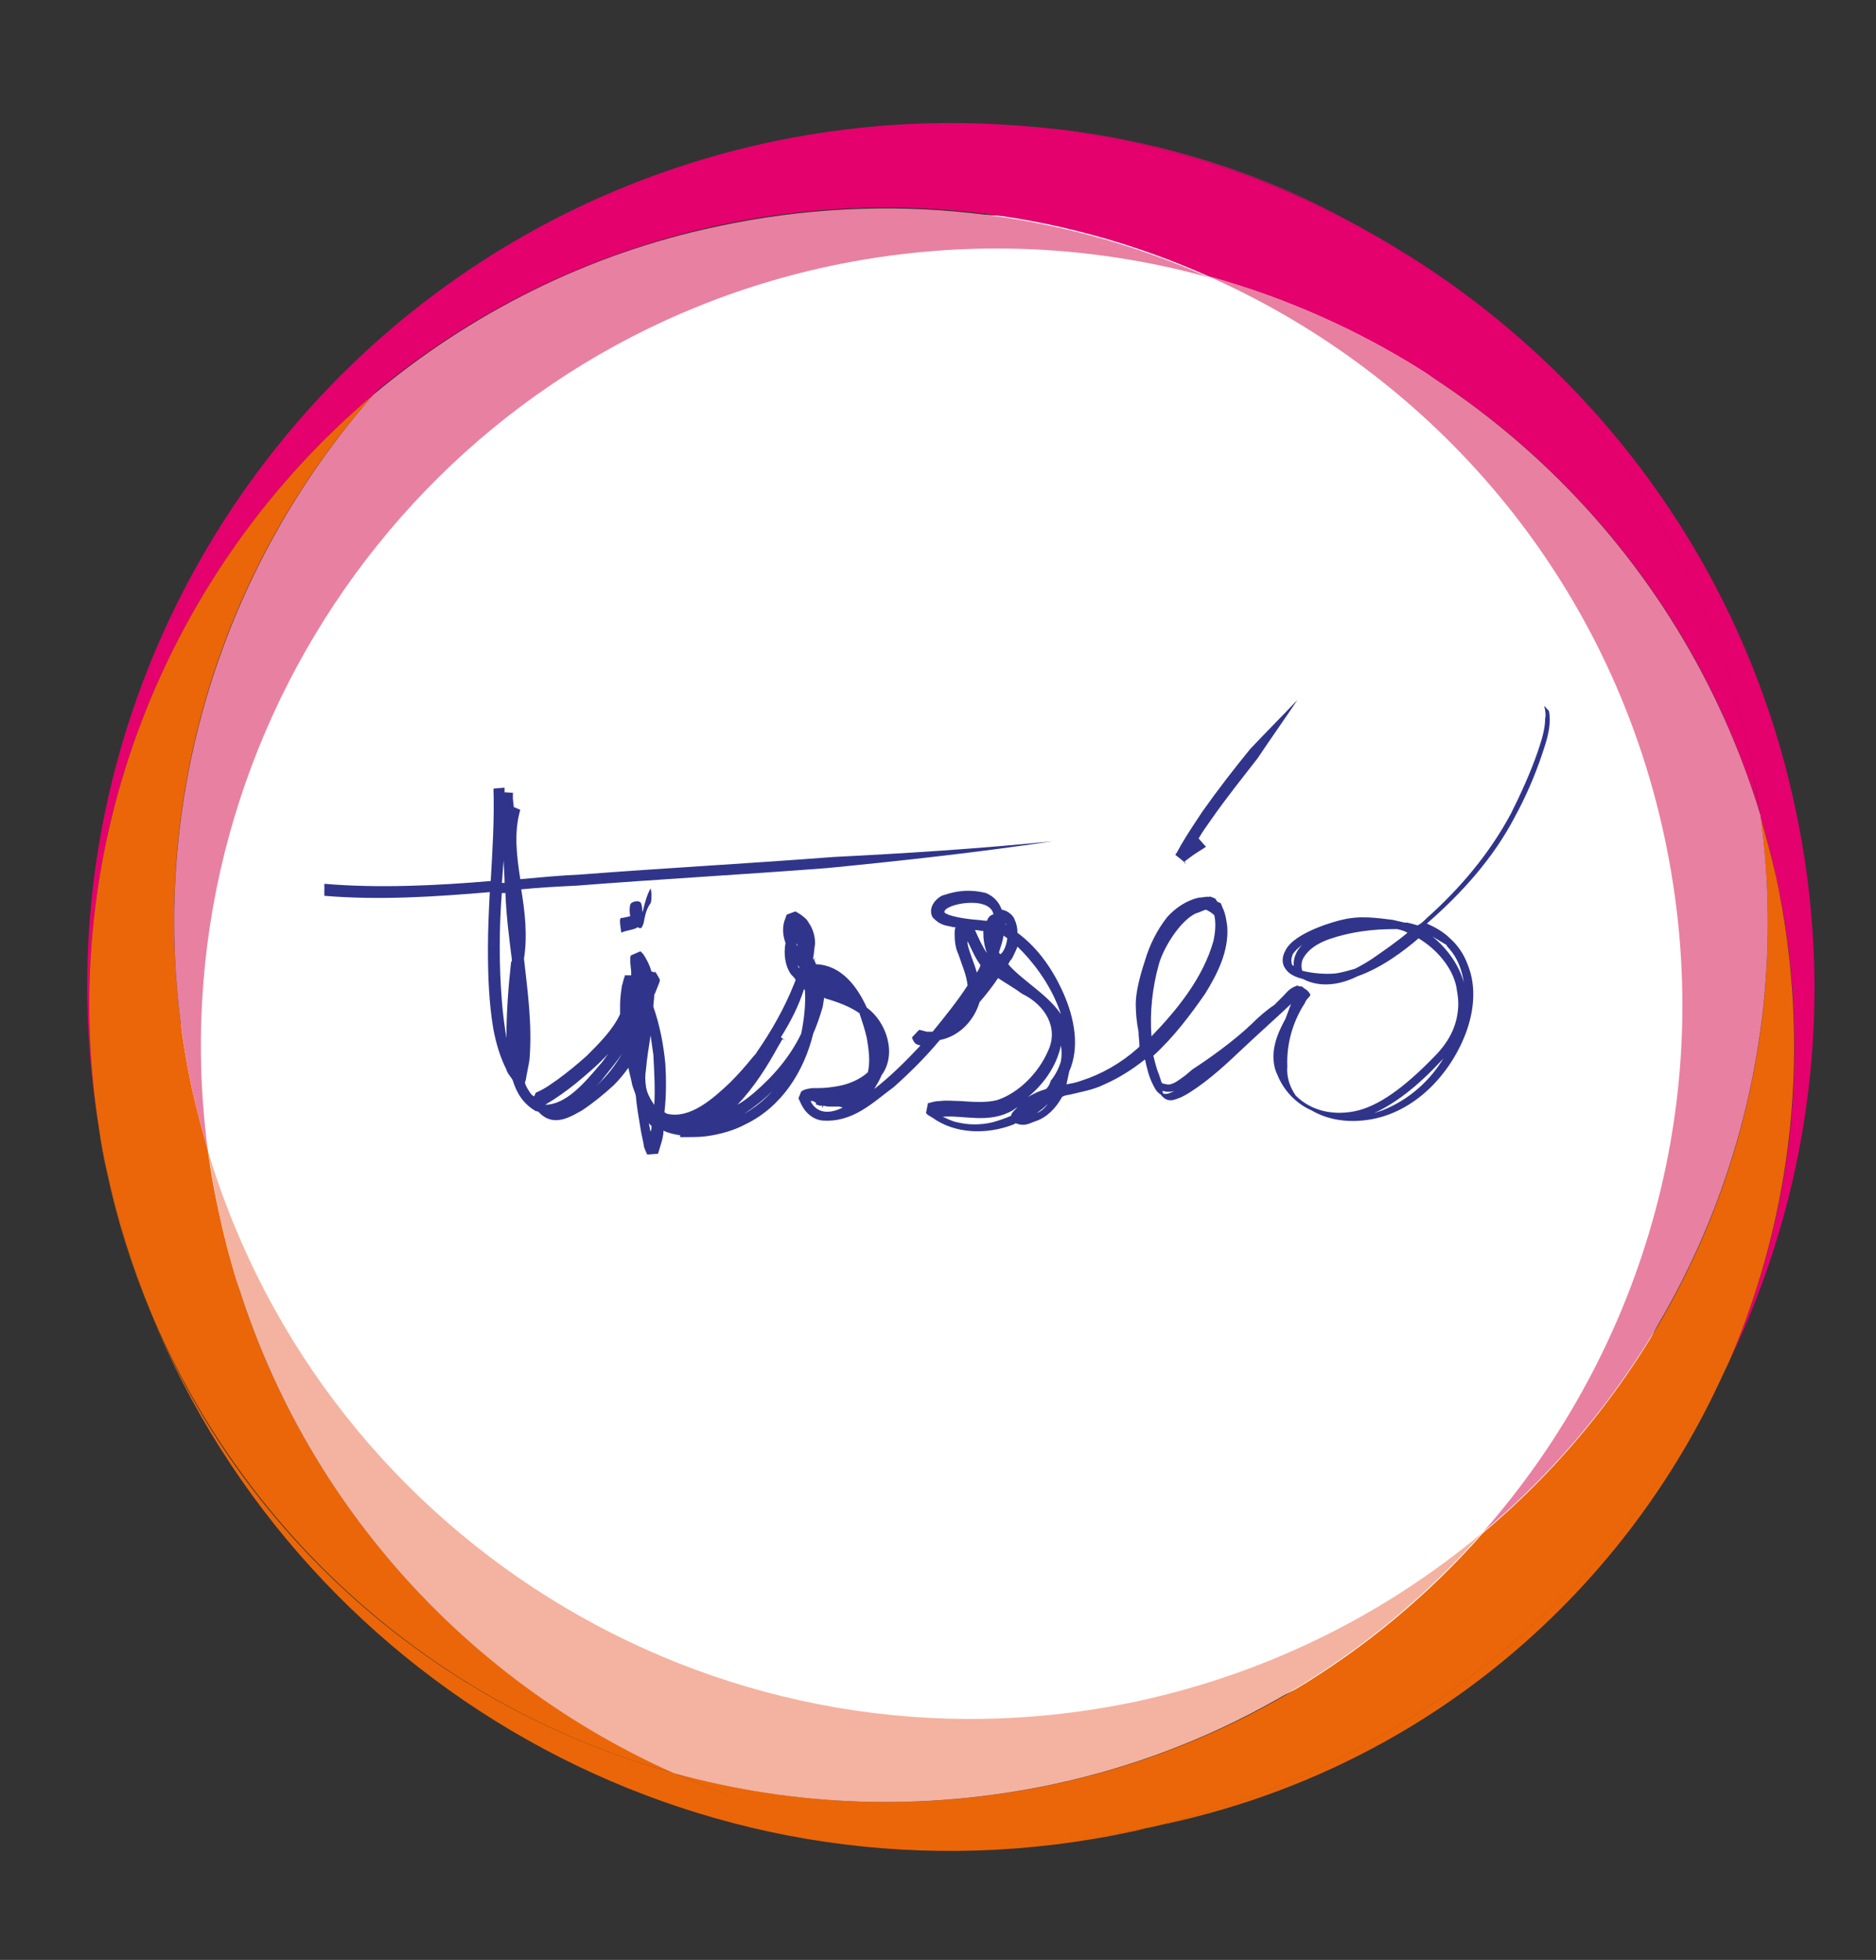
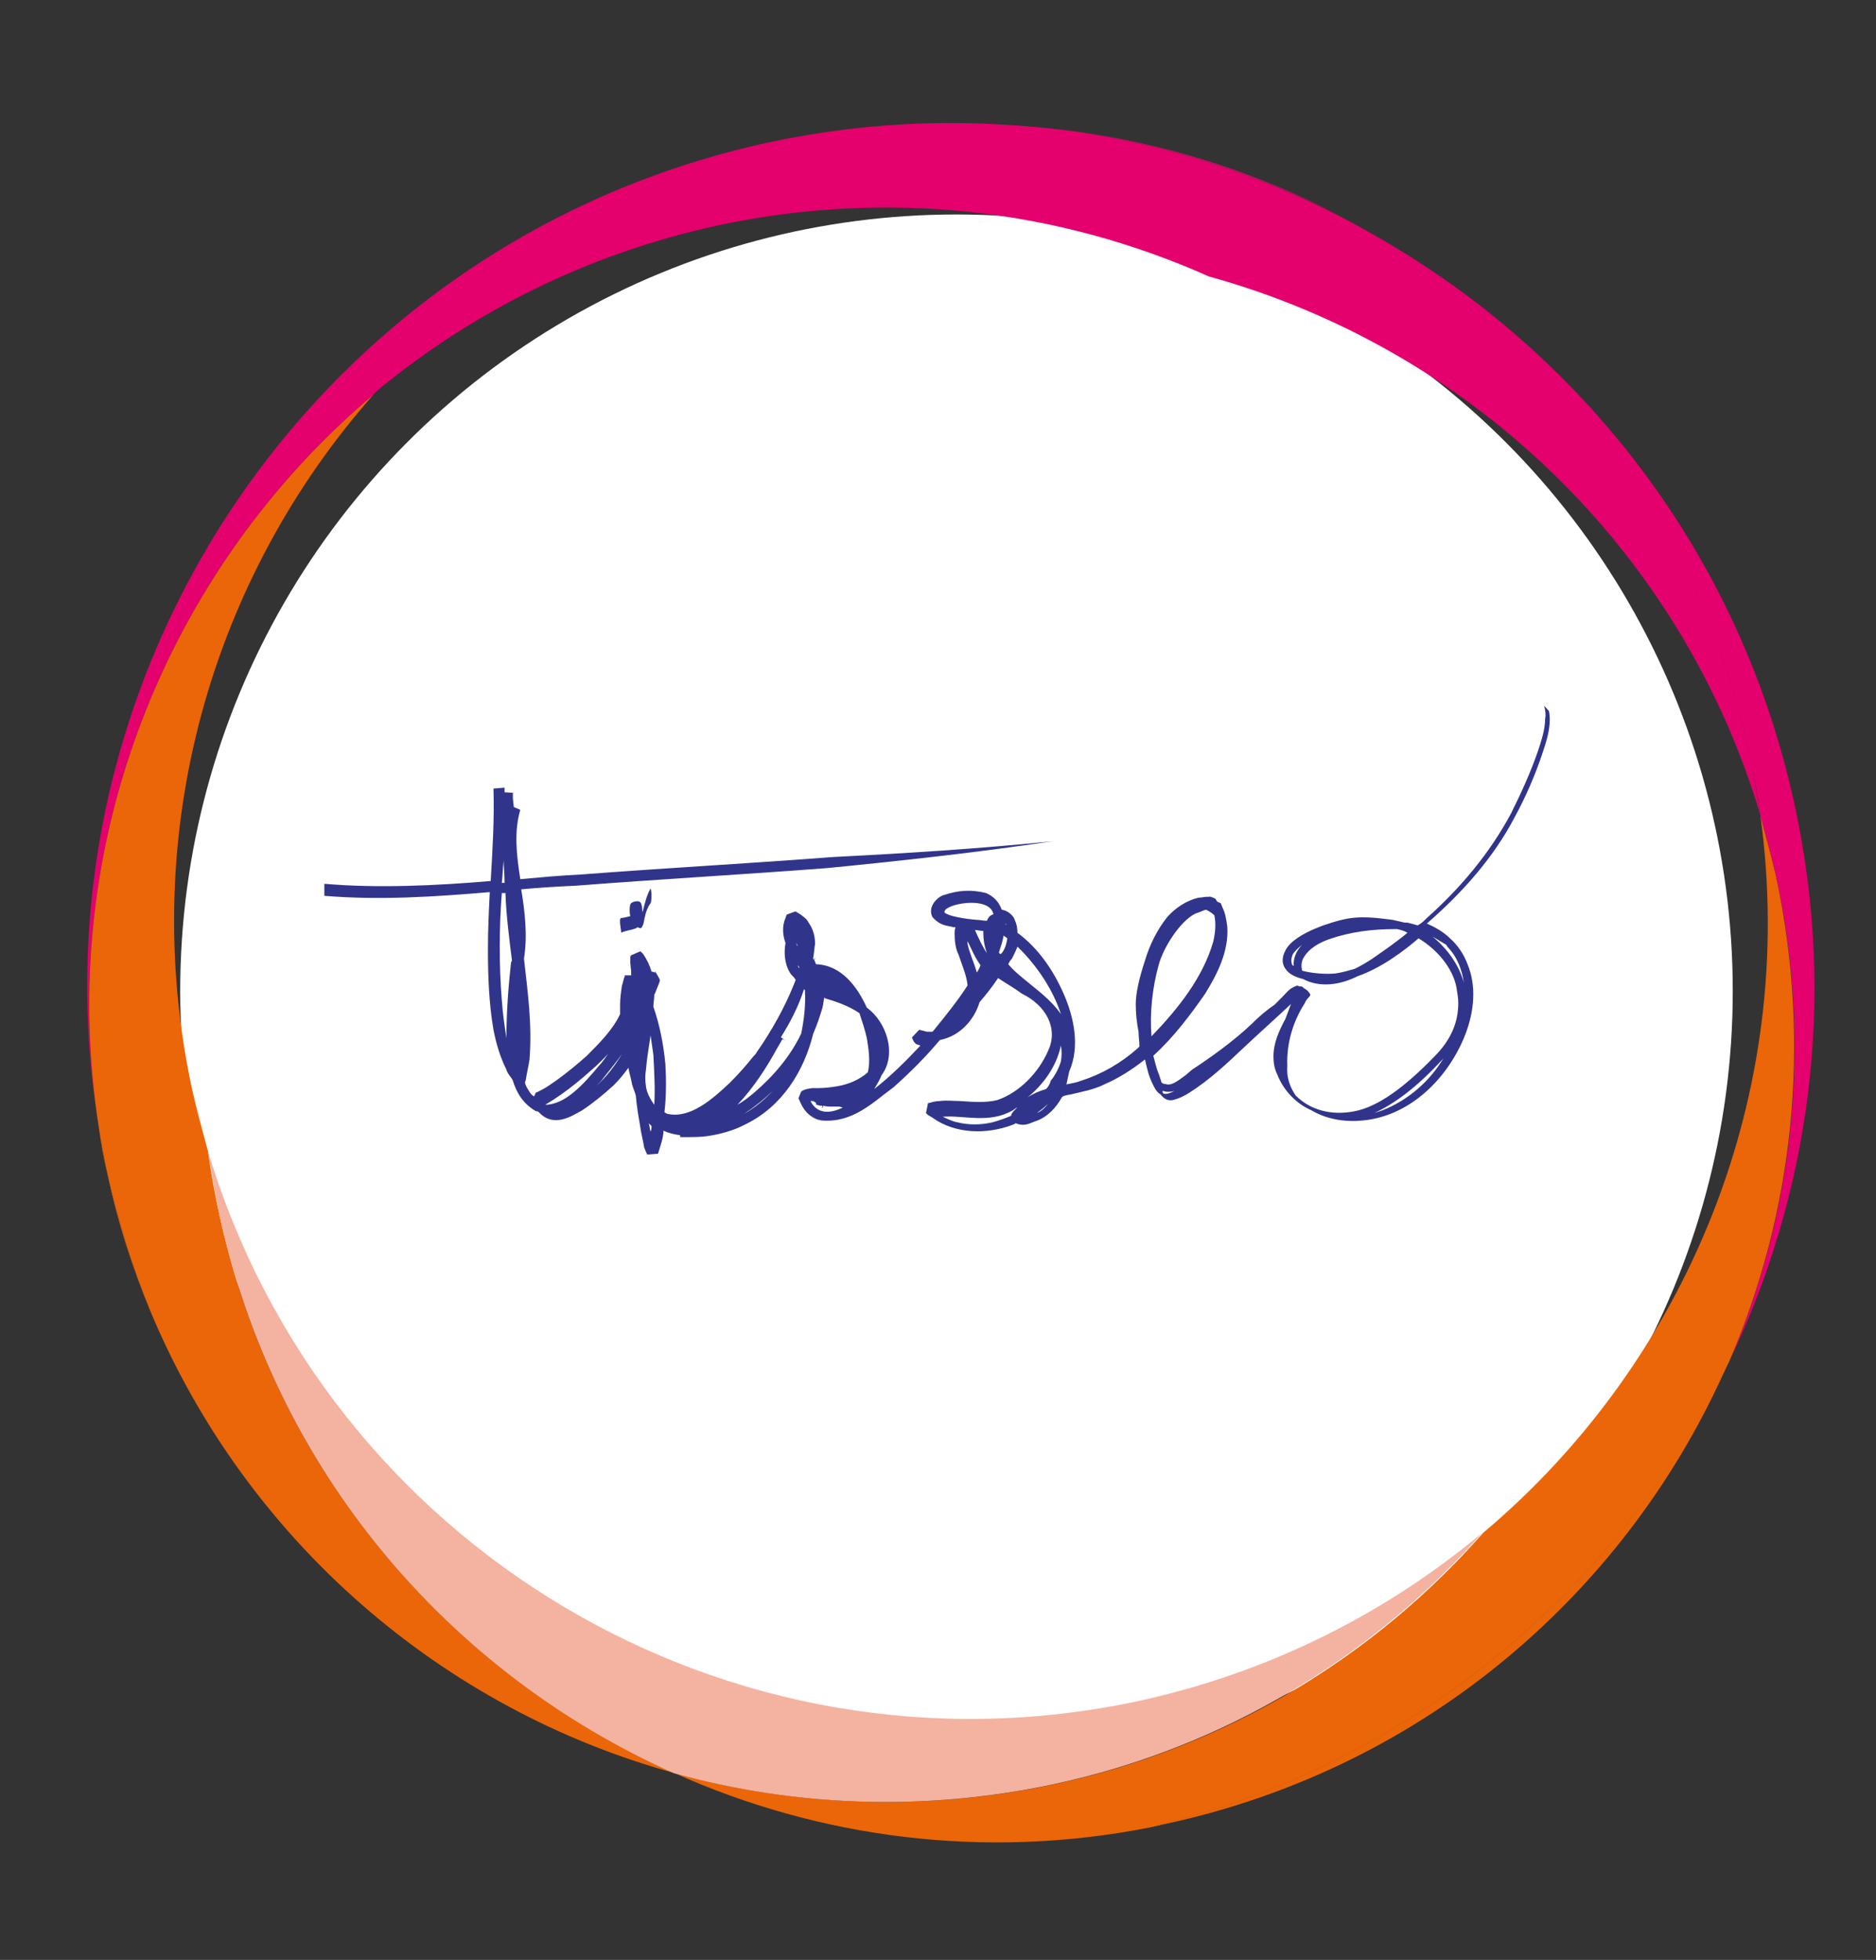
<svg xmlns="http://www.w3.org/2000/svg" version="1.1" id="Calque_1" x="0px" y="0px" viewBox="0 0 203 212" style="enable-background:new 0 0 203 212;" xml:space="preserve">
  <rect x="0" y="0" width="203" height="212" fill="#333333" stroke="none" />
  <style type="text/css">
	.st0{fill:#FFFFFF;}
	.st1{fill:#E4066D;}
	.st2{fill:#EB670D;}
	.st3{fill:#EB6608;}
	.st4{fill:#E4006D;}
	.st5{fill:#E880A1;}
	.st6{fill:#F3B3A0;}
	.st7{fill:#30358B;}
</style>
  <g>
    <circle class="st0" cx="103.5" cy="107.2" r="84" />
    <path class="st1" d="M144.9,23.3c-8.9-4.5-18.6-7.6-28.6-9.1C126.4,15.6,136.1,18.7,144.9,23.3" />
    <path class="st2" d="M16.3,141.9c-2-4.8-3.6-9.8-4.7-15c-0.4-1.6-0.7-3.3-0.9-4.9c0.2,1.5,0.5,3,0.8,4.4   C12.7,131.8,14.3,137,16.3,141.9" />
    <path class="st3" d="M187.1,147.2c-10.7,24.7-32.7,44-61,50.1c-0.6,0.1-1.2,0.3-1.9,0.4C152.8,191,175.2,171.8,187.1,147.2" />
    <path class="st4" d="M190.5,88.3c-0.3-2.2-0.7-4.5-1.2-6.7c-5.6-26.1-22.5-46.8-44.4-58.2c24.3,12.3,43.1,35,49.3,63.7   c4.6,21.1,1.6,42.1-7.1,60.2c6.9-15.9,9.1-34.1,5.1-52.4C191.7,92.6,191.1,90.4,190.5,88.3" />
-     <path class="st3" d="M73,191.8c15.6,6.9,33.3,9.3,51.3,5.9c-0.6,0.1-1.1,0.3-1.7,0.4c-45.1,9.7-89.5-14.8-106.3-56.1   C26.6,166.8,47.9,184.9,73,191.8" />
    <path class="st4" d="M40.4,42.7C18,61.6,5.9,91.4,10.7,122C2.6,73.1,34.2,26,83.2,15.4c11.2-2.4,22.4-2.7,33.2-1.1   c-9.5-1.3-19.5-0.9-29.4,1.2C68.2,19.5,52.2,29.3,40.4,42.7" />
    <path class="st4" d="M189.3,81.5c0.5,2.2,0.8,4.5,1.2,6.7c-8.7-29.1-31.8-50.6-59.7-58.3c-16.1-7.2-34.6-9.5-53.2-5.5   c-14.2,3.1-26.8,9.5-37.2,18.2c11.8-13.3,27.7-23.2,46.4-27.2c10-2.1,19.9-2.5,29.4-1.2c10.1,1.5,19.7,4.6,28.6,9.1   C166.9,34.8,183.7,55.5,189.3,81.5" />
    <path class="st3" d="M40.4,42.7c-17.5,19.8-25.6,47.4-19.6,75.2c0.5,2.2,1.1,4.4,1.7,6.6c0.3,2.2,0.7,4.5,1.2,6.7   c6,28,25,49.8,49.3,60.6c-25.1-6.9-46.3-25.1-56.7-49.9c-2-4.9-3.6-10.1-4.8-15.5c-0.3-1.5-0.6-3-0.8-4.4   C5.9,91.4,18,61.6,40.4,42.7" />
-     <path class="st5" d="M22.5,124.5c-0.6-2.2-1.2-4.4-1.7-6.6c-6-27.8,2.2-55.4,19.6-75.2c10.4-8.7,23-15.2,37.2-18.2   c18.6-4,37-1.7,53.2,5.5c-13-3.6-27-4.2-41.1-1.2C45.5,38.3,16.6,80.4,22.5,124.5" />
    <path class="st3" d="M124.3,197.7c-17.9,3.5-35.7,1.1-51.3-5.9c13,3.6,27,4.2,41.1,1.2c18.7-4,34.7-13.9,46.4-27.2   c22-18.5,34.1-47.5,30-77.5c0.6,2.2,1.2,4.4,1.7,6.6c3.9,18.3,1.8,36.4-5.1,52.4C175.2,171.8,152.8,191,124.3,197.7" />
-     <path class="st5" d="M180.1,90.5c-6-28-25-49.8-49.3-60.6c27.9,7.7,50.9,29.2,59.7,58.3c4.1,30-8,59-30,77.5   C177.9,145.9,186.1,118.4,180.1,90.5" />
    <path class="st6" d="M23.7,131.2c-0.5-2.2-0.8-4.5-1.2-6.7c12.8,42.7,56.4,69,100.7,59.5c14.2-3.1,26.8-9.5,37.2-18.2   C148.6,179.1,132.7,189,114,193c-14.1,3-28.1,2.4-41.1-1.2C48.7,181,29.7,159.2,23.7,131.2" />
    <path class="st7" d="M167.6,76.9c0,0-0.7-0.8-0.5-0.5c0.1,0.3,0.2,1,0.1,1.3c0,1.2-0.4,2.4-0.8,3.6c-0.8,2.3-1.8,4.5-2.9,6.7   c-2.3,4.3-5.5,8.1-9.1,11.3c-0.3,0.3-0.6,0.6-1,0.8c-0.3-0.1-0.7-0.2-1.1-0.3c-0.1,0-0.2,0-0.3,0c-0.4-0.1-0.9-0.2-1.3-0.3   c-1.7-0.2-3.5-0.5-5.5,0c-0.5,0.1-5.1,1.3-6.1,3.3c-0.5,0.9-0.3,1.6,0,2c0.4,0.6,1.1,0.9,1.9,1.1c1.9,1,4.1,0.6,5.9-0.3   c2.6-0.9,5.1-2.8,6.6-4.1c2,1.2,3.7,3.2,4.1,5.3c0.1,0.6,0.2,1.2,0.2,1.7c0,2.1-0.8,4-2.6,5.8c-3.3,3.4-6.1,5.4-8.6,5.9   s-4.8-0.1-6.4-1.7c-0.6-0.9-1-1.9-0.9-3.2c-0.1-2.4,0.6-4.8,1.9-6.8c0.1-0.3,0.3-0.5,0.5-0.7l0.1-0.2c-0.2-0.4-0.5-0.6-0.7-0.7   l-0.1-0.1c-0.1-0.1-0.2-0.1-0.3-0.1c-0.2,0-0.3-0.1-0.3-0.1c-0.9,0.3-1.1,0.7-1.6,1.2c-0.3,0.3-0.6,0.6-0.9,0.9   c-0.9,0.6-1.7,1.3-2.5,2.1c-1.9,1.8-4.4,3.6-6.4,4.9l-0.7,0.6c-0.7,0.5-1.4,1.1-2,1s-0.6-0.1-0.7-0.5l-0.2-0.6   c-0.3-0.7-0.4-1.3-0.6-2c2.2-2,4-4.4,5.6-6.7c1.3-2.1,2.6-4.6,2.4-7.3c-0.1-0.7-0.2-1.4-0.5-2l-0.2-0.5c-0.2-0.1-0.3-0.1-0.4-0.2   l-0.2-0.3c-0.9-0.4-0.5-0.1-0.8-0.2c-0.3,0-0.7,0.1-1,0.1c-1.3,0.3-2.5,1.1-3.4,2.1c-1.1,1.4-1.9,3-2.4,4.7c-0.6,1.8-1,3.5-1,4.7   c0,1,0.1,2,0.3,3c0,0.5,0.1,1.1,0.1,1.6c-0.1,0.1-0.2,0.2-0.2,0.2c-1.8,1.6-3.9,2.8-6.1,3.5c-0.5,0.2-1.1,0.3-1.6,0.4   c0.1-0.5,0.2-0.9,0.3-1.4c1.2-2.7,0.5-5.9-0.6-8.4s-2.7-4.9-5-6.6c0-0.5-0.1-1-0.3-1.4c-0.1-0.4-0.7-1-1.4-1.1   c-0.3-0.8-0.8-1.4-1.7-1.8c-1.6-0.4-3-0.3-4.5,0.2c-0.6,0.1-1.9,1.2-1.3,2.4c0.9,1,1.6,0.9,2.3,1.1h0.2c-0.1,0.2-0.1,0.5-0.1,0.7   c0,0.8,0.1,1.6,0.4,2.2c0.4,1.2,0.9,2.3,1,3.4c-1.1,1.7-2.4,3.3-3.7,4.9l0,0l-0.1,0.1c-0.2,0-0.4,0-0.6,0l-0.8-0.2   c-0.4,0.4,0.7-0.8-0.8,0.8v0.1l0.1,0.2l0.1,0.2c-0.1,0.1-0.1,0.1,0,0l0.1,0.1c0.1,0.2,0.4,0.2,0.6,0.3c-1.6,1.7-3.2,3.3-5,4.7   c0.3-0.5,0.6-1,0.8-1.5c1.7-2.3,0.5-5.8-1.6-7.3c-1-2.2-2.7-4.6-5.5-4.7l-0.2-0.5c0.3-0.3,0.2-0.2-0.1,0c0-0.1,0-0.1,0-0.2   c0.1-0.5,0.1-1,0.2-1.5c0-0.8-0.2-1.6-0.7-2.3c-0.2-0.4-0.5-0.6-0.9-0.9l-0.5-0.3c0.1-0.1-1.6,0.6-0.9,0.3L85.1,99L85,99.3   c-0.4,0.9-0.3,1.9,0,2.7c-0.2,1.1-0.1,2.4,0.6,3.4c0.2,0.2,0.4,0.4,0.5,0.6c-0.1,0.2-0.1,0.3-0.2,0.5c-1,2.5-2.4,5-4,7.3   c-0.1,0.2-0.3,0.4-0.4,0.5c-0.8,1-1.6,1.9-2.5,2.8c-1.9,1.8-4.3,3.9-6.7,3.4c-0.1,0-0.3-0.1-0.4-0.2c0.2-1.7,0.2-3.5,0.1-5.2   c-0.2-2.1-0.6-4.2-1.3-6.2c0-0.4,0.1-0.9,0.1-1.3c0-0.1,0.1-0.1,0.1-0.2l0.4-1l0.1-0.3V106c0.1,0.1-0.8-1.5-0.5-0.8   c-0.1,0-0.2-0.1-0.4-0.1c-0.2-0.7-0.5-1.3-0.9-1.9c0.2-0.1,0.1-0.1,0,0l-0.1-0.1l-0.2-0.2c-2.1,0.9-0.6,0.3-1.1,0.6v0.1v0.5l0.1,1   c0,0.1,0,0.2,0,0.4c-0.2,0-0.4,0-0.7,0v0.1c0,0.1-0.1,0.2-0.1,0.3c-0.1,0-0.1,0,0,0c-0.1,0.3-0.1,0.5-0.2,0.7   c-0.1,0.7-0.2,1.4-0.2,2.1c0,0.3,0,0.7,0,1c-0.8,1.7-2.2,3.1-3.6,4.5c-1,0.9-2.1,1.8-3.2,2.6c-0.6,0.4-1.1,0.8-1.7,1.1l-0.4,0.2   l-0.2,0.1c0.2-0.4-0.1,0.1-0.2,0.4c-0.2-0.1-0.4-0.3-0.5-0.5c-0.2-0.3-0.4-0.6-0.5-1l0,0l0.1-0.3c0.1-0.7,0.3-1.5,0.4-2.2   c0.3-3.8-0.2-7.3-0.6-10.9c0.4-2.5,0.1-5.1-0.3-7.5c2-0.2,4-0.3,6-0.4c9-0.7,18-1.2,27.1-1.9c8.2-0.8,16.3-1.7,24.4-2.9   c-7.9,0.8-15.8,1.3-23.7,1.7c-9.1,0.7-18.3,1.2-27.4,1.9c-2.2,0.1-4.3,0.3-6.5,0.5c-0.4-2.6-0.7-5.1,0-7.5l-0.7-0.3l-0.1-0.9v-0.6   l0,0c-0.5,0,1,0-0.9-0.1c0-0.2,0-0.3,0-0.5l-1.2,0.1c0.1,3.3-0.1,6.6-0.3,10c-5.9,0.5-12.2,0.8-18,0.3v1.3c6,0.5,12,0.1,17.9-0.4   c-0.1,2-0.2,4.1-0.2,6.1c0,2.9,0.1,5.9,0.6,8.8c0.3,1.5,0.7,2.9,1.4,4.3c0.1,0.4,0.4,0.7,0.6,1l0.1,0.2c0.4,1.3,1.1,2.5,2.5,3.3   c0.1,0,0.2,0,0.3,0.1l0.1,0.1c1.6,1.6,3.5,0.3,4.6-0.3c1.2-0.8,2.3-1.7,3.4-2.7c0.6-0.6,1.1-1.2,1.6-1.9c0.1,0.6,0.3,1.2,0.4,1.8   c0.1,0.4,0.3,0.8,0.4,1.2c0.1,1.2,0.3,2.3,0.5,3.5c0.1,0.7,0.3,1.4,0.4,2.1l0.2,0.5l0.1,0.2c0.5,0-1.1,0.2,1.2,0l0.1-0.3l0.3-1   c0.1-0.4,0.2-0.8,0.2-1.2c0.6,0.3,1.2,0.4,1.8,0.5c0,0.4,0,0.7,0,0.3V123h0.2h0.5c0.7,0,1.5,0,2.2-0.1c1.4-0.2,2.9-0.6,4.2-1.3   c3.9-1.9,6.3-5.7,7.3-9.8c0.4-0.9,0.7-1.8,1-2.8c0.1-0.4,0.1-0.7,0.2-1.1l0.1,0.1c1.4,0.4,2.7,0.9,3.7,1.6c0.3,0.9,0.6,1.8,0.8,2.7   c0.2,1.2,0.4,2.6,0.1,3.7c-0.9,0.8-2.1,1.3-3.3,1.5c-0.6,0.1-1.3,0.2-2,0.2h-0.2h-0.1l0,0c-0.1,0-0.3,0-0.4,0l-0.6,0.1l-0.3,0.1   l-0.2,0.1c-0.2,0.4,0.2-0.7-0.4,0.8c0.2,0.4,0.3,0.7,0.5,1c0.4,0.7,1.2,1.3,2,1.4c3.4,0.3,5.6-2,7.8-3.6c1.8-1.6,3.5-3.3,5-5.1   c2.1-0.4,3.7-2.1,4.3-4.1c0.7-0.8,1.4-1.7,2-2.6c0.9,0.6,1.8,1.1,2.6,1.7c2.5,1.2,4,3.7,2.8,6.2c-1,2.3-3.1,4.5-5.5,5.3   c-1.2,0.3-2.6,0.2-4,0.1c-0.7,0-1.4-0.1-2.2,0c-0.4,0-0.8,0.1-1.1,0.2h-0.1c-0.1,0.5,0.1-1-0.3,1.1l0.2,0.2l0.5,0.3   c2.5,1.8,5.9,1.8,8.6,0.8c0.2-0.1,0.3-0.1,0.4-0.2c1,0.4,1.5,0,2.1-0.2c1.3-0.4,2.3-1.5,2.9-2.6c0.1-0.2,0.9-0.3,0.9-0.3   c1.2-0.3,2.5-0.5,3.7-1.1c1.6-0.7,3-1.6,4.4-2.7c0.2,0.9,0.4,1.8,0.8,2.6c0.2,0.4,0.4,0.9,0.9,1.2c0.3,0.4,0.7,0.7,1.3,0.6   c0.8-0.2,1.3-0.5,1.8-0.8c2.2-1.4,4-3.1,5.8-4.8c1.7-1.6,3.5-3.2,5.2-4.8c-0.2,0.5-0.4,1.1-0.6,1.6c-0.7,1.3-1.3,2.6-1.3,4.1   c0,0.6,0.1,1.3,0.4,1.9c0.7,1.8,2.1,3.2,3.7,3.9c1.7,1,3.7,1.3,5.6,1.1c5.2-0.5,9.3-4.7,11.1-9.4c0.9-2.4,1.2-5.1,0.2-7.5   c-0.4-1.1-1.1-2.1-1.9-2.8c-0.7-0.7-1.6-1.2-2.5-1.6c3.8-3.3,7.2-7.1,9.5-11.5c1.2-2.2,2.2-4.5,3-6.9c0.4-1.2,0.8-2.4,0.8-3.7   C167.7,78,167.7,77.2,167.6,76.9 M54.5,93.1V93c0,0.8,0.1,1.6,0.1,2.5c-0.1,0-0.2,0-0.3,0C54.4,94.7,54.4,93.9,54.5,93.1    M55.3,104.1c-0.3,2.7-0.5,5.4-0.5,8.2c-0.2-1.3-0.4-2.7-0.5-4.1c-0.3-3.8-0.3-7.7,0-11.6c0.1,0,0.3,0,0.4,0c0,0.1,0,0.2,0,0.2   c0.1,2.4,0.4,4.7,0.7,7.1L55.3,104.1 M56,112.8c0-0.5,0-0.9,0-1.4c0,0.6,0,1.2,0,1.8C56.1,113.1,56,112.9,56,112.8 M59,119.5   L59,119.5c1.2-0.7,2.3-1.5,3.3-2.3c1.2-1,2.4-2,3.5-3.2c-0.3,0.4-0.6,0.9-1,1.3C63.2,117.2,61.2,119.5,59,119.5 M64.5,117.5   c0.3-0.3,0.6-0.6,0.8-0.9c0.7-0.9,1.4-1.7,2-2.6C66.6,115.2,65.7,116.4,64.5,117.5 M70.4,122.4L70.4,122.4   c-0.1-0.3-0.1-0.6-0.2-0.9c0.1,0.1,0.2,0.2,0.3,0.3C70.5,122,70.5,122.2,70.4,122.4 M70.8,119.5c-0.3-0.4-0.6-0.9-0.8-1.5   c0-0.1-0.1-0.3-0.1-0.5c-0.1-0.6-0.1-1.2,0-1.8c0.1-1.2,0.3-2.4,0.5-3.7c0.1,0.7,0.2,1.4,0.3,2.1C70.8,116,70.9,117.8,70.8,119.5    M86.5,104.7L86.5,104.7c-0.1,0-0.1-0.1-0.2-0.3C86.4,104.5,86.5,104.6,86.5,104.7 M86.2,102c0,0.1,0.1,0.2,0.1,0.3   C86.2,102.3,86.2,102.2,86.2,102L86.2,102 M83.6,118c-0.9,1-1.9,1.8-3.1,2.5C81.7,119.7,82.7,118.9,83.6,118L83.6,118 M86.7,111.8   L86.7,111.8c-1.2,2.5-3,4.6-5.1,6.4c-0.6,0.5-1.1,0.9-1.8,1.3c1.8-1.9,3.2-4.1,4.4-6.3l0.3-0.5l0.1-0.2l0.1-0.1   c0.5,0.3,0.2,0.1-0.2-0.2c1-1.6,1.9-3.3,2.5-5.2l0.1,0.1C87.2,108.7,87,110.3,86.7,111.8 M88.7,118L88.7,118   C88.8,117.9,88.8,117.9,88.7,118 M87.7,119.1c0.1,0,0.2,0,0.3,0c0.1,0.1,0.2,0.1,0.3,0.2c0,0.1,0,0.2,0,0.2l0,0c0,0.2,0,0.1,0,0   l0,0l0,0h0.1l0.3,0.1h0.1h0.1H89c-0.1,0.4,0,0.3,0.1,0c0.3,0.1,0.6,0.1,0.9,0.1c0.3,0,0.5,0,0.8,0c0.1,0,0.3,0.1,0.4,0.1   C89.8,120.5,88.4,120.5,87.7,119.1 M105.7,105.2c-0.3-1.1-0.8-2.1-1-3.1c0-0.1,0-0.2,0-0.3c0.4,0.8,0.8,1.8,1.4,2.6   C106,104.7,105.9,104.9,105.7,105.2 M106.8,103.1c-0.5-0.7-0.9-1.6-1.3-2.5c0.3,0,0.6,0.1,0.9,0.1   C106.4,101.6,106.5,102.3,106.8,103.1L106.8,103.1 M106.8,99.6c-0.4,0-0.8-0.1-1.1-0.1c-1.3-0.1-3.1-0.4-3.5-0.8   c-0.2-0.9,4.9-1.9,5.3,0.2C107.1,99,106.9,99.3,106.8,99.6 M110.2,119.6c-0.2,0.4-0.7,0.6-0.8,1.1c-0.7,0.3-1.3,0.5-2,0.7   c-1.3,0.3-2.6,0.3-3.8,0c-0.6-0.1-1.1-0.4-1.6-0.6c2.3-0.2,5,0.8,7.6-0.7c0.4-0.3,0.8-0.5,1.2-0.8   C110.6,119.3,110.4,119.4,110.2,119.6 M144.5,105.3c-1,0.1-2.5,0-3.6-0.3c-0.1-0.4-0.1-0.9,0.1-1.3c0.6-1.1,1.7-1.7,2.8-2.1   c2.3-0.8,4.7-1.1,7.1-1.1c0.1,0,0.2,0,0.3,0c0.4,0.1,0.8,0.2,1.1,0.4c-1.2,1-2.5,1.9-3.8,2.8c-0.6,0.4-1.3,0.8-1.9,1.1   C145.9,105,145.2,105.2,144.5,105.3 M139.9,103.2c0.2-0.3,0.6-0.7,1-1c-0.6,0.6-1,1.5-0.9,2.3c-0.1-0.1-0.2-0.1-0.2-0.2   C139.8,104.2,139.6,103.9,139.9,103.2 M131.4,99L131.4,99c0.2,0.9,0.1,1.9-0.1,2.8c-1.1,3.9-3.8,7.3-6.7,10.3   c-0.2-2.6,0.1-5.3,0.8-7.8c0.5-1.8,2.3-4.7,4-5.5c0.4-0.1,0.7-0.3,1.1-0.4C130.7,98.5,131.1,98.7,131.4,99 M108.8,99.9l0.1,0.1   h-0.1V99.9z M108.3,103.2L108.3,103.2c-0.1,0-0.2-0.1-0.2-0.2c0.2-0.6,0.4-1.2,0.5-1.8c0.1,0.1,0.3,0.2,0.4,0.3   C108.9,102.2,108.7,102.8,108.3,103.2 M110.8,105.9c-0.6-0.5-1.2-1-1.7-1.6c0.1-0.2,0.2-0.4,0.4-0.6c0.2-0.4,0.4-0.8,0.6-1.3   c0.2,0.2,0.4,0.4,0.6,0.6c1.7,1.8,3.3,4.2,4.1,6.7C113.7,108.1,112.1,107,110.8,105.9 M113.4,119.4c-0.3,0.4-0.7,0.8-1.2,1   C112.6,120.1,113,119.8,113.4,119.4L113.4,119.4 M113.2,117.8c-0.7,0.2-1.4,0.5-2,0.9c1.7-1.4,3.1-3.3,3.6-5.6   c0.1,0.6,0.1,1.1,0,1.7c-0.2,0.7-0.6,1.5-1.1,2.1C113.6,117.3,113.4,117.6,113.2,117.8 M125.9,118.3c-0.1-0.1-0.1-0.2-0.1-0.3   c0.1,0,0.3,0.1,0.5,0.1c0.3,0,0.5,0,0.8-0.1C126.7,118.2,126.3,118.4,125.9,118.3 M149.6,120.1c-0.3,0.1-0.6,0.2-0.9,0.3   c2.2-1,4.6-2.8,7.2-5.6c0.2-0.2,0.3-0.3,0.4-0.5C154.8,116.9,152.4,119,149.6,120.1 M156.8,102.6c0.9,1,1.4,2.3,1.6,3.7   c-0.5-1.9-1.8-3.7-3.4-5c0.5,0.3,1,0.6,1.5,0.9C156.6,102.4,156.7,102.5,156.8,102.6" />
    <path class="st7" d="M69,100.3c0.2,0.1,0.4,0.2,0.5-0.1c0.2-0.3,0.2-0.8,0.3-1.1c0.1-0.5,0.3-1,0.6-1.4c0.1-0.2,0.1-0.8,0.1-1   c0-0.1-0.1-0.7-0.1-0.6c-0.4,0.7-0.6,1.5-0.8,2.3c0,0.1-0.1,0.2-0.1,0.3c0-0.3,0-0.6-0.1-0.9c-0.1-0.5-0.9-0.3-1.1-0.1   c-0.2,0.1-0.2,1-0.1,1.4c-0.4,0.1-0.8,0.2-1,0.2c-0.3,0.1,0.1,1.6,0,1.6C67.8,100.6,68.6,100.6,69,100.3" />
-     <path class="st7" d="M127.3,92.3l-0.1,0.1v0.1l0,0l0,0c-0.2-0.2,1.8,1.4,0.9,0.8l0,0l0,0l0.2-0.2l0.4-0.3c0.5-0.4,1.2-0.8,1.8-1.2   l-0.8-0.9c0.4-0.7,0.9-1.4,1.4-2.1c1.6-2.3,3.3-4.4,5-6.6c1.4-2.1,2.9-4.2,4.3-6.3c-1.7,1.8-3.4,3.5-5.1,5.3   c-1.8,2.2-3.5,4.4-5.2,6.8c-0.8,1.2-1.6,2.4-2.3,3.6L127.3,92.3L127.3,92.3C127,92.1,127.1,92.1,127.3,92.3" />
  </g>
</svg>